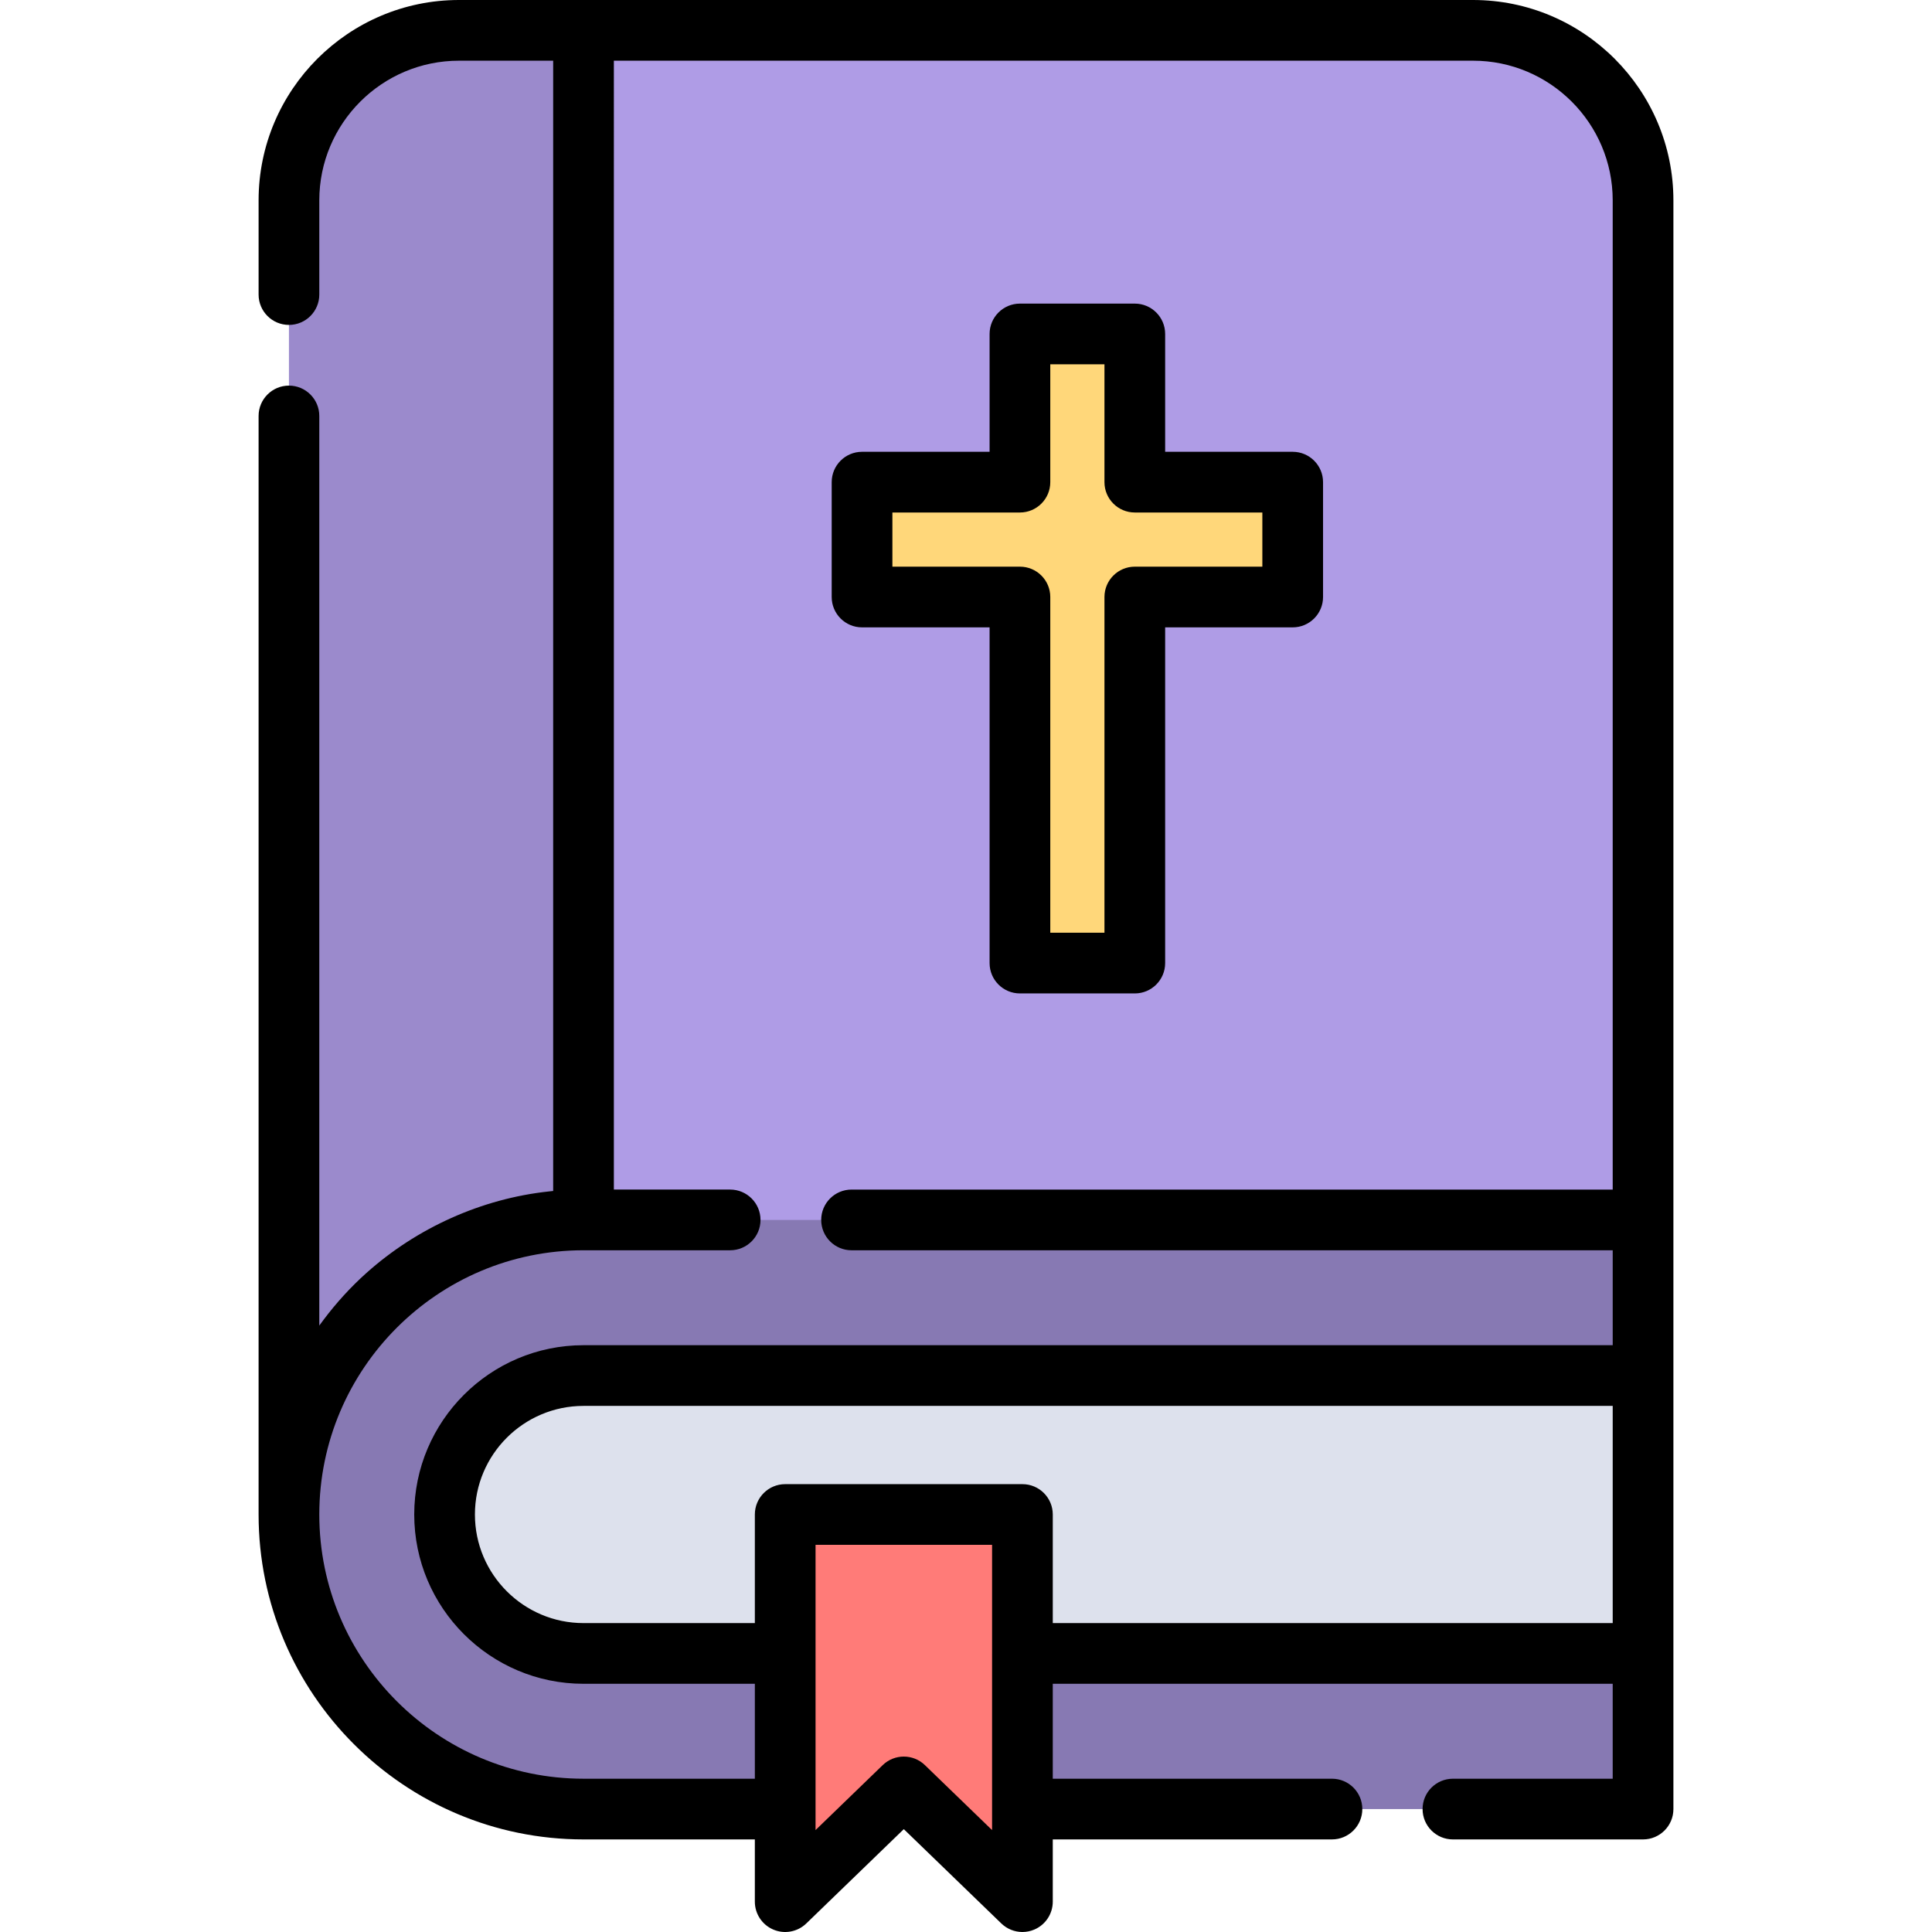
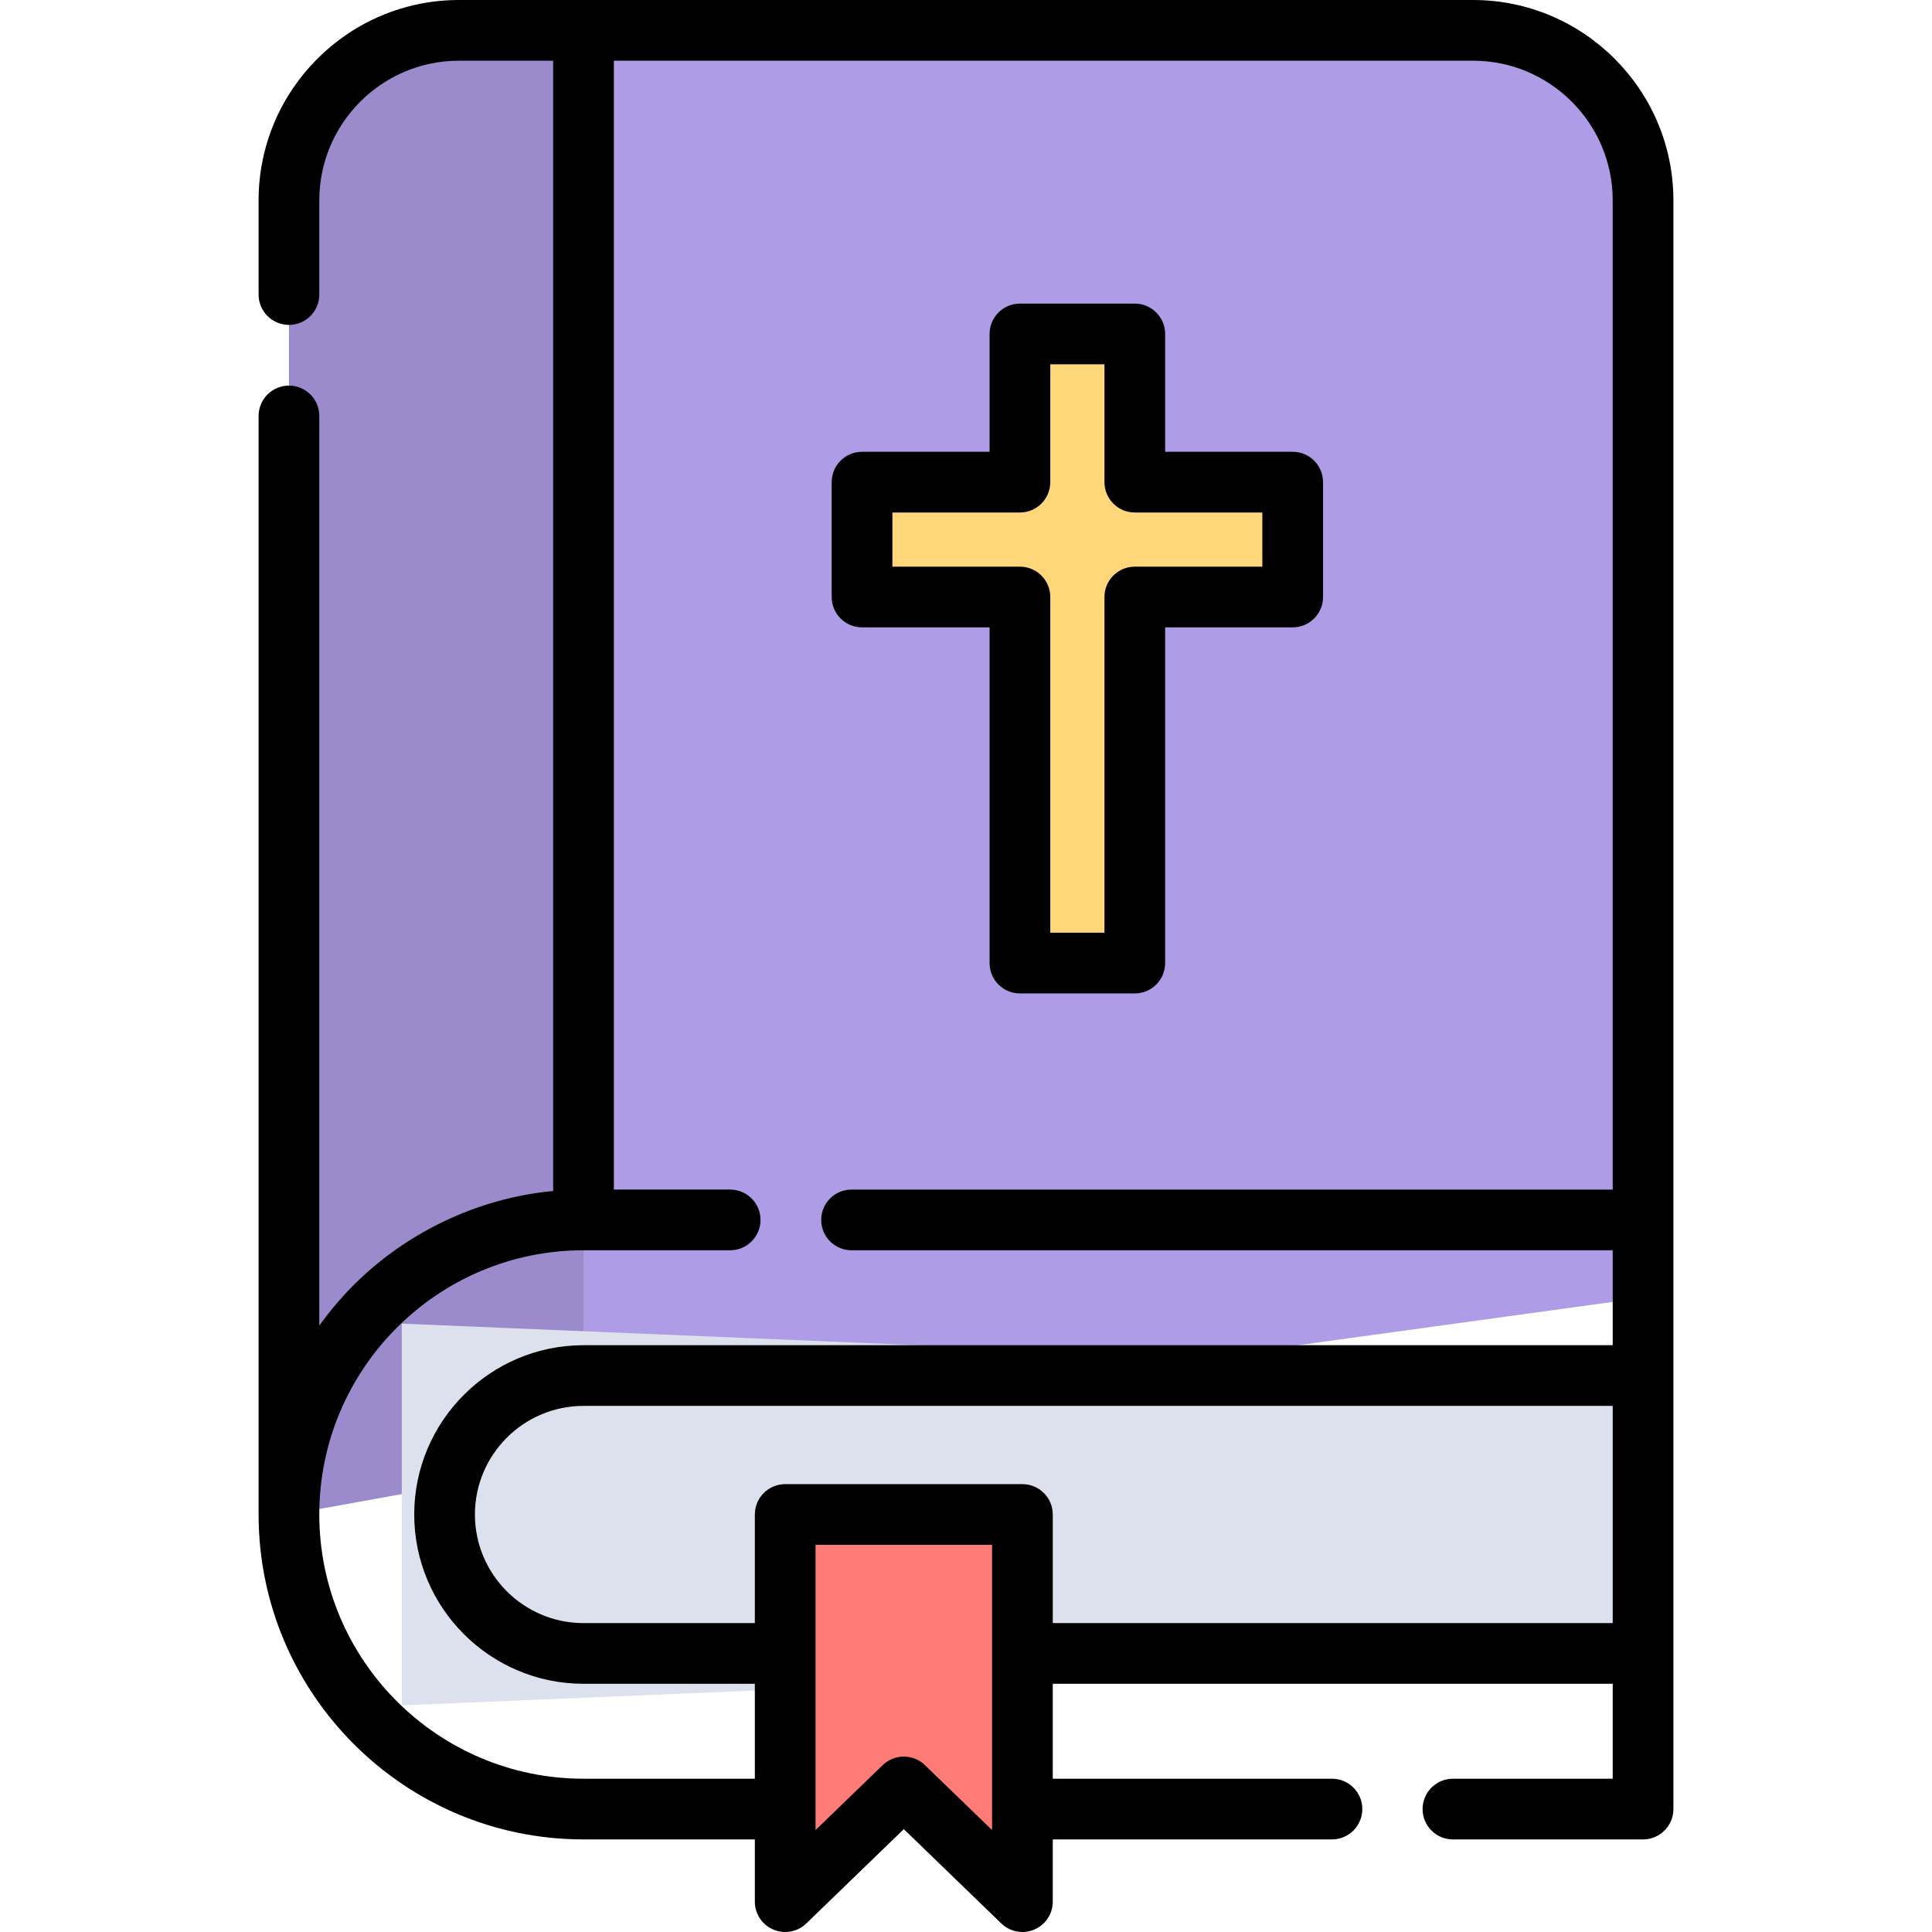
<svg xmlns="http://www.w3.org/2000/svg" height="800px" width="800px" version="1.1" id="Layer_1" viewBox="0 0 511.999 511.999" xml:space="preserve">
  <path style="fill:#AF9CE6;" d="M435.426,53.106c0-24.887-20.175-45.062-45.062-45.062H262.908h-108.27h-18.209v379.195h126.479  v-19.582l172.518-23.743L435.426,53.106L435.426,53.106z" />
  <path style="fill:#9B8ACC;" d="M121.636,8.043c-24.887,0-45.062,20.175-45.062,45.062v348.252l78.065-14.119V8.043H121.636z" />
  <polygon style="fill:#DDE1ED;" points="106.478,451.937 435.426,438.178 435.426,364.535 106.478,350.776 " />
-   <path style="fill:#8779B3;" d="M435.426,323.292H154.638c-43.045,0-78.065,35.02-78.065,78.065s35.019,78.064,78.065,78.064h280.788  v-41.243H154.638c-20.304,0-36.822-16.519-36.822-36.822c0-20.304,16.519-36.823,36.822-36.823h280.788V323.292z" />
  <polygon style="fill:#FFD77A;" points="342.577,127.774 300.735,127.774 300.735,88.502 270.294,88.502 270.294,127.774   228.452,127.774 228.452,158.214 270.294,158.214 270.294,255.225 300.735,255.225 300.735,158.214 342.577,158.214 " />
  <polygon style="fill:#FF7B78;" points="239.518,473.556 270.952,503.957 270.952,401.357 208.085,401.357 208.085,503.957 " />
  <path d="M342.578,119.73h-33.801V88.502c0-4.442-3.601-8.043-8.043-8.043h-30.44c-4.442,0-8.043,3.601-8.043,8.043v31.229h-33.801  c-4.442,0-8.043,3.601-8.043,8.043v30.44c0,4.442,3.601,8.043,8.043,8.043h33.801v88.969c0,4.442,3.601,8.043,8.043,8.043h30.44  c4.442,0,8.043-3.601,8.043-8.043v-88.969h33.801c4.442,0,8.043-3.601,8.043-8.043v-30.44  C350.621,123.331,347.02,119.73,342.578,119.73z M334.535,150.172h-33.801c-4.442,0-8.043,3.601-8.043,8.043v88.969h-14.355v-88.969  c0-4.442-3.601-8.043-8.043-8.043h-33.801v-14.355h33.801c4.442,0,8.043-3.601,8.043-8.043V96.545h14.355v31.229  c0,4.442,3.601,8.043,8.043,8.043h33.801V150.172z" />
  <path d="M443.468,479.421v-41.242v-73.643v-41.242V53.105C443.468,23.823,419.646,0,390.364,0H154.638h-33.003  C92.353,0,68.53,23.823,68.53,53.105v24.957c0,4.442,3.601,8.043,8.043,8.043c4.442,0,8.043-3.601,8.043-8.043V53.105  c0-20.412,16.607-37.019,37.019-37.019h24.96v299.537c-0.171,0.016-0.34,0.038-0.51,0.055c-0.201,0.02-0.4,0.043-0.601,0.064  c-17.857,1.893-35.044,9.665-48.405,21.631c-4.168,3.732-7.951,7.897-11.316,12.365c-0.097,0.129-0.19,0.259-0.286,0.388  c-0.288,0.388-0.579,0.775-0.861,1.169V110.234c0-4.442-3.601-8.043-8.043-8.043c-4.442,0-8.043,3.601-8.043,8.043v291.123  c0,47.479,38.628,86.107,86.108,86.107h45.403v16.493c0,3.229,1.93,6.144,4.903,7.404c2.97,1.261,6.41,0.622,8.731-1.624  l25.843-24.994l25.843,24.994c1.53,1.48,3.545,2.262,5.592,2.262c1.058,0,2.125-0.209,3.138-0.639  c2.973-1.26,4.903-4.176,4.903-7.404v-16.493h73.988c4.442,0,8.043-3.601,8.043-8.043c0-4.442-3.601-8.043-8.043-8.043h-73.988  v-25.155h148.388v25.157H385.04c-4.442,0-8.043,3.601-8.043,8.043c0,4.442,3.601,8.043,8.043,8.043h50.385  C439.867,487.463,443.468,483.862,443.468,479.421z M262.91,438.178v41.242v5.569l-17.8-17.216  c-1.559-1.508-3.574-2.262-5.591-2.262c-2.017,0-4.032,0.754-5.591,2.262l-17.8,17.216v-5.569v-41.242v-28.779h46.783V438.178z   M427.383,430.136H278.996v-28.779c0-4.443-3.601-8.043-8.043-8.043h-62.868c-4.442,0-8.043,3.6-8.043,8.043v28.779h-45.403  c-15.869,0-28.779-12.91-28.779-28.779s12.91-28.779,28.779-28.779h272.745v57.558H427.383z M427.383,315.249H225.67  c-4.442,0-8.043,3.601-8.043,8.043c0,4.442,3.601,8.043,8.043,8.043h201.714v25.157H154.639c-24.738,0-44.864,20.126-44.864,44.864  c0,24.738,20.126,44.864,44.864,44.864h45.403v25.157h-45.403c-38.61,0-70.022-31.412-70.022-70.021s31.412-70.022,70.022-70.022  h38.86c4.442,0,8.043-3.601,8.043-8.043c0-4.442-3.601-8.043-8.043-8.043h-30.818V16.085h227.683  c20.412,0,37.019,16.607,37.019,37.019v262.145H427.383z" />
</svg>